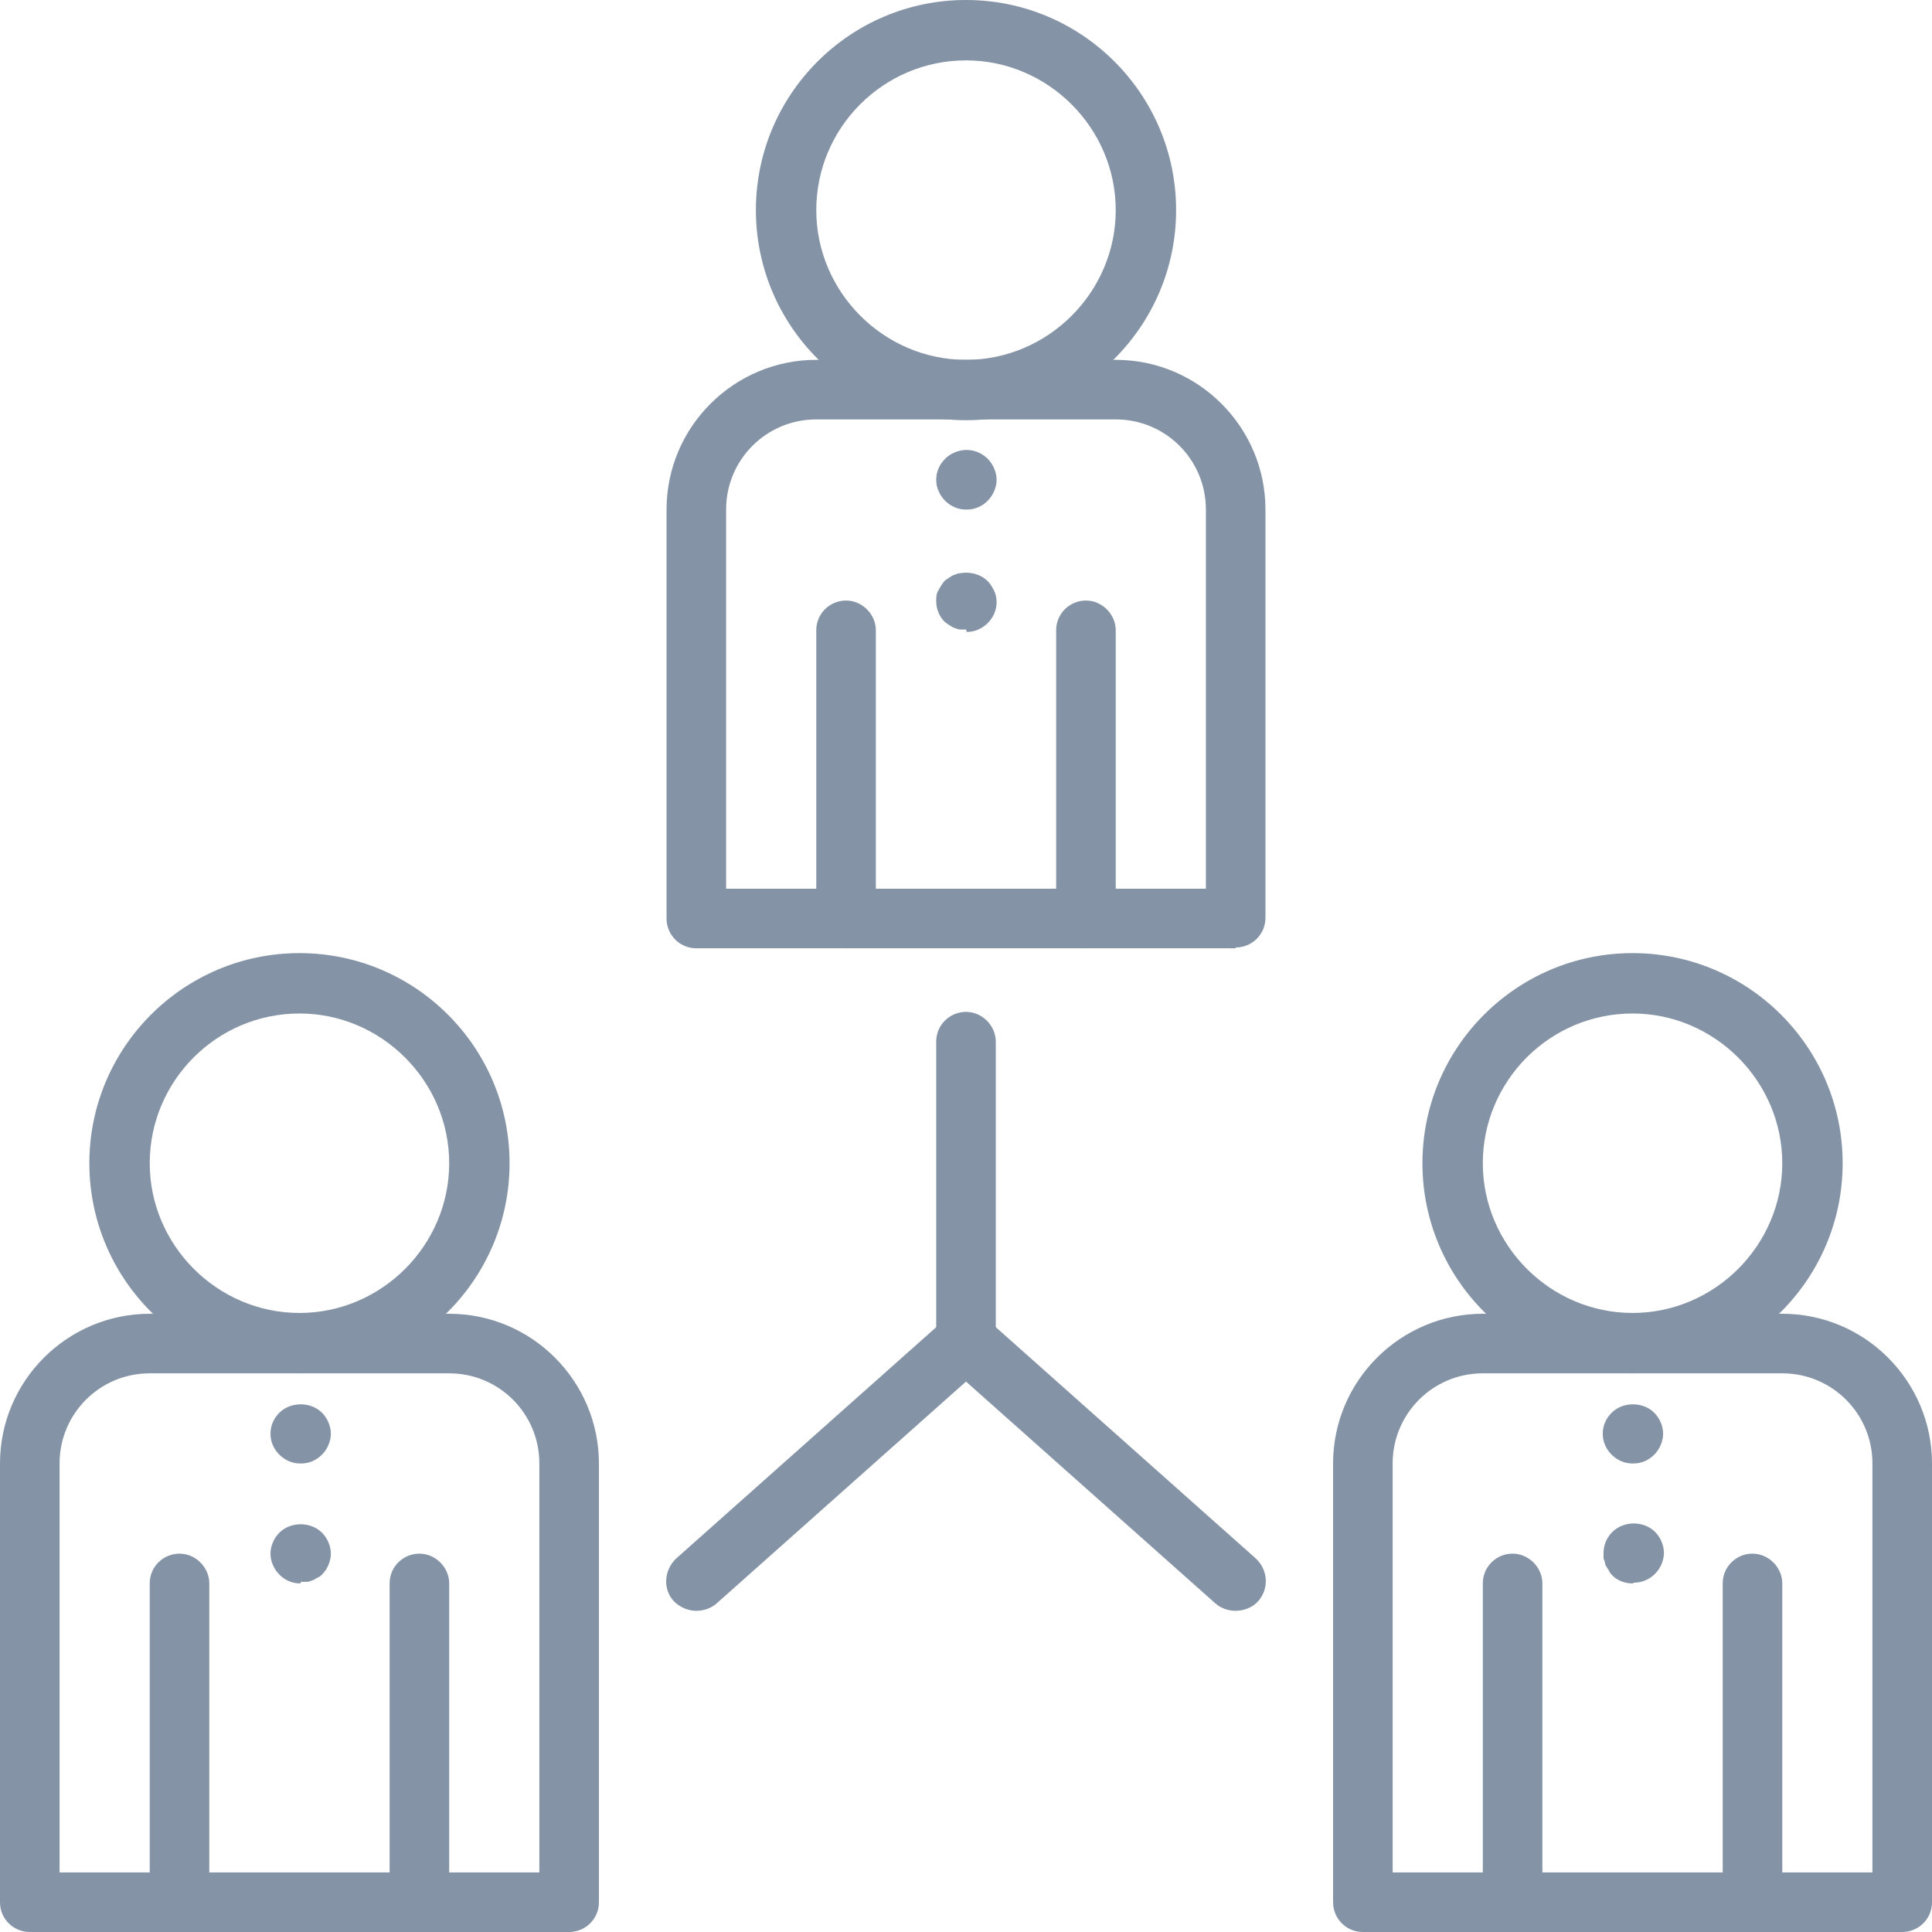
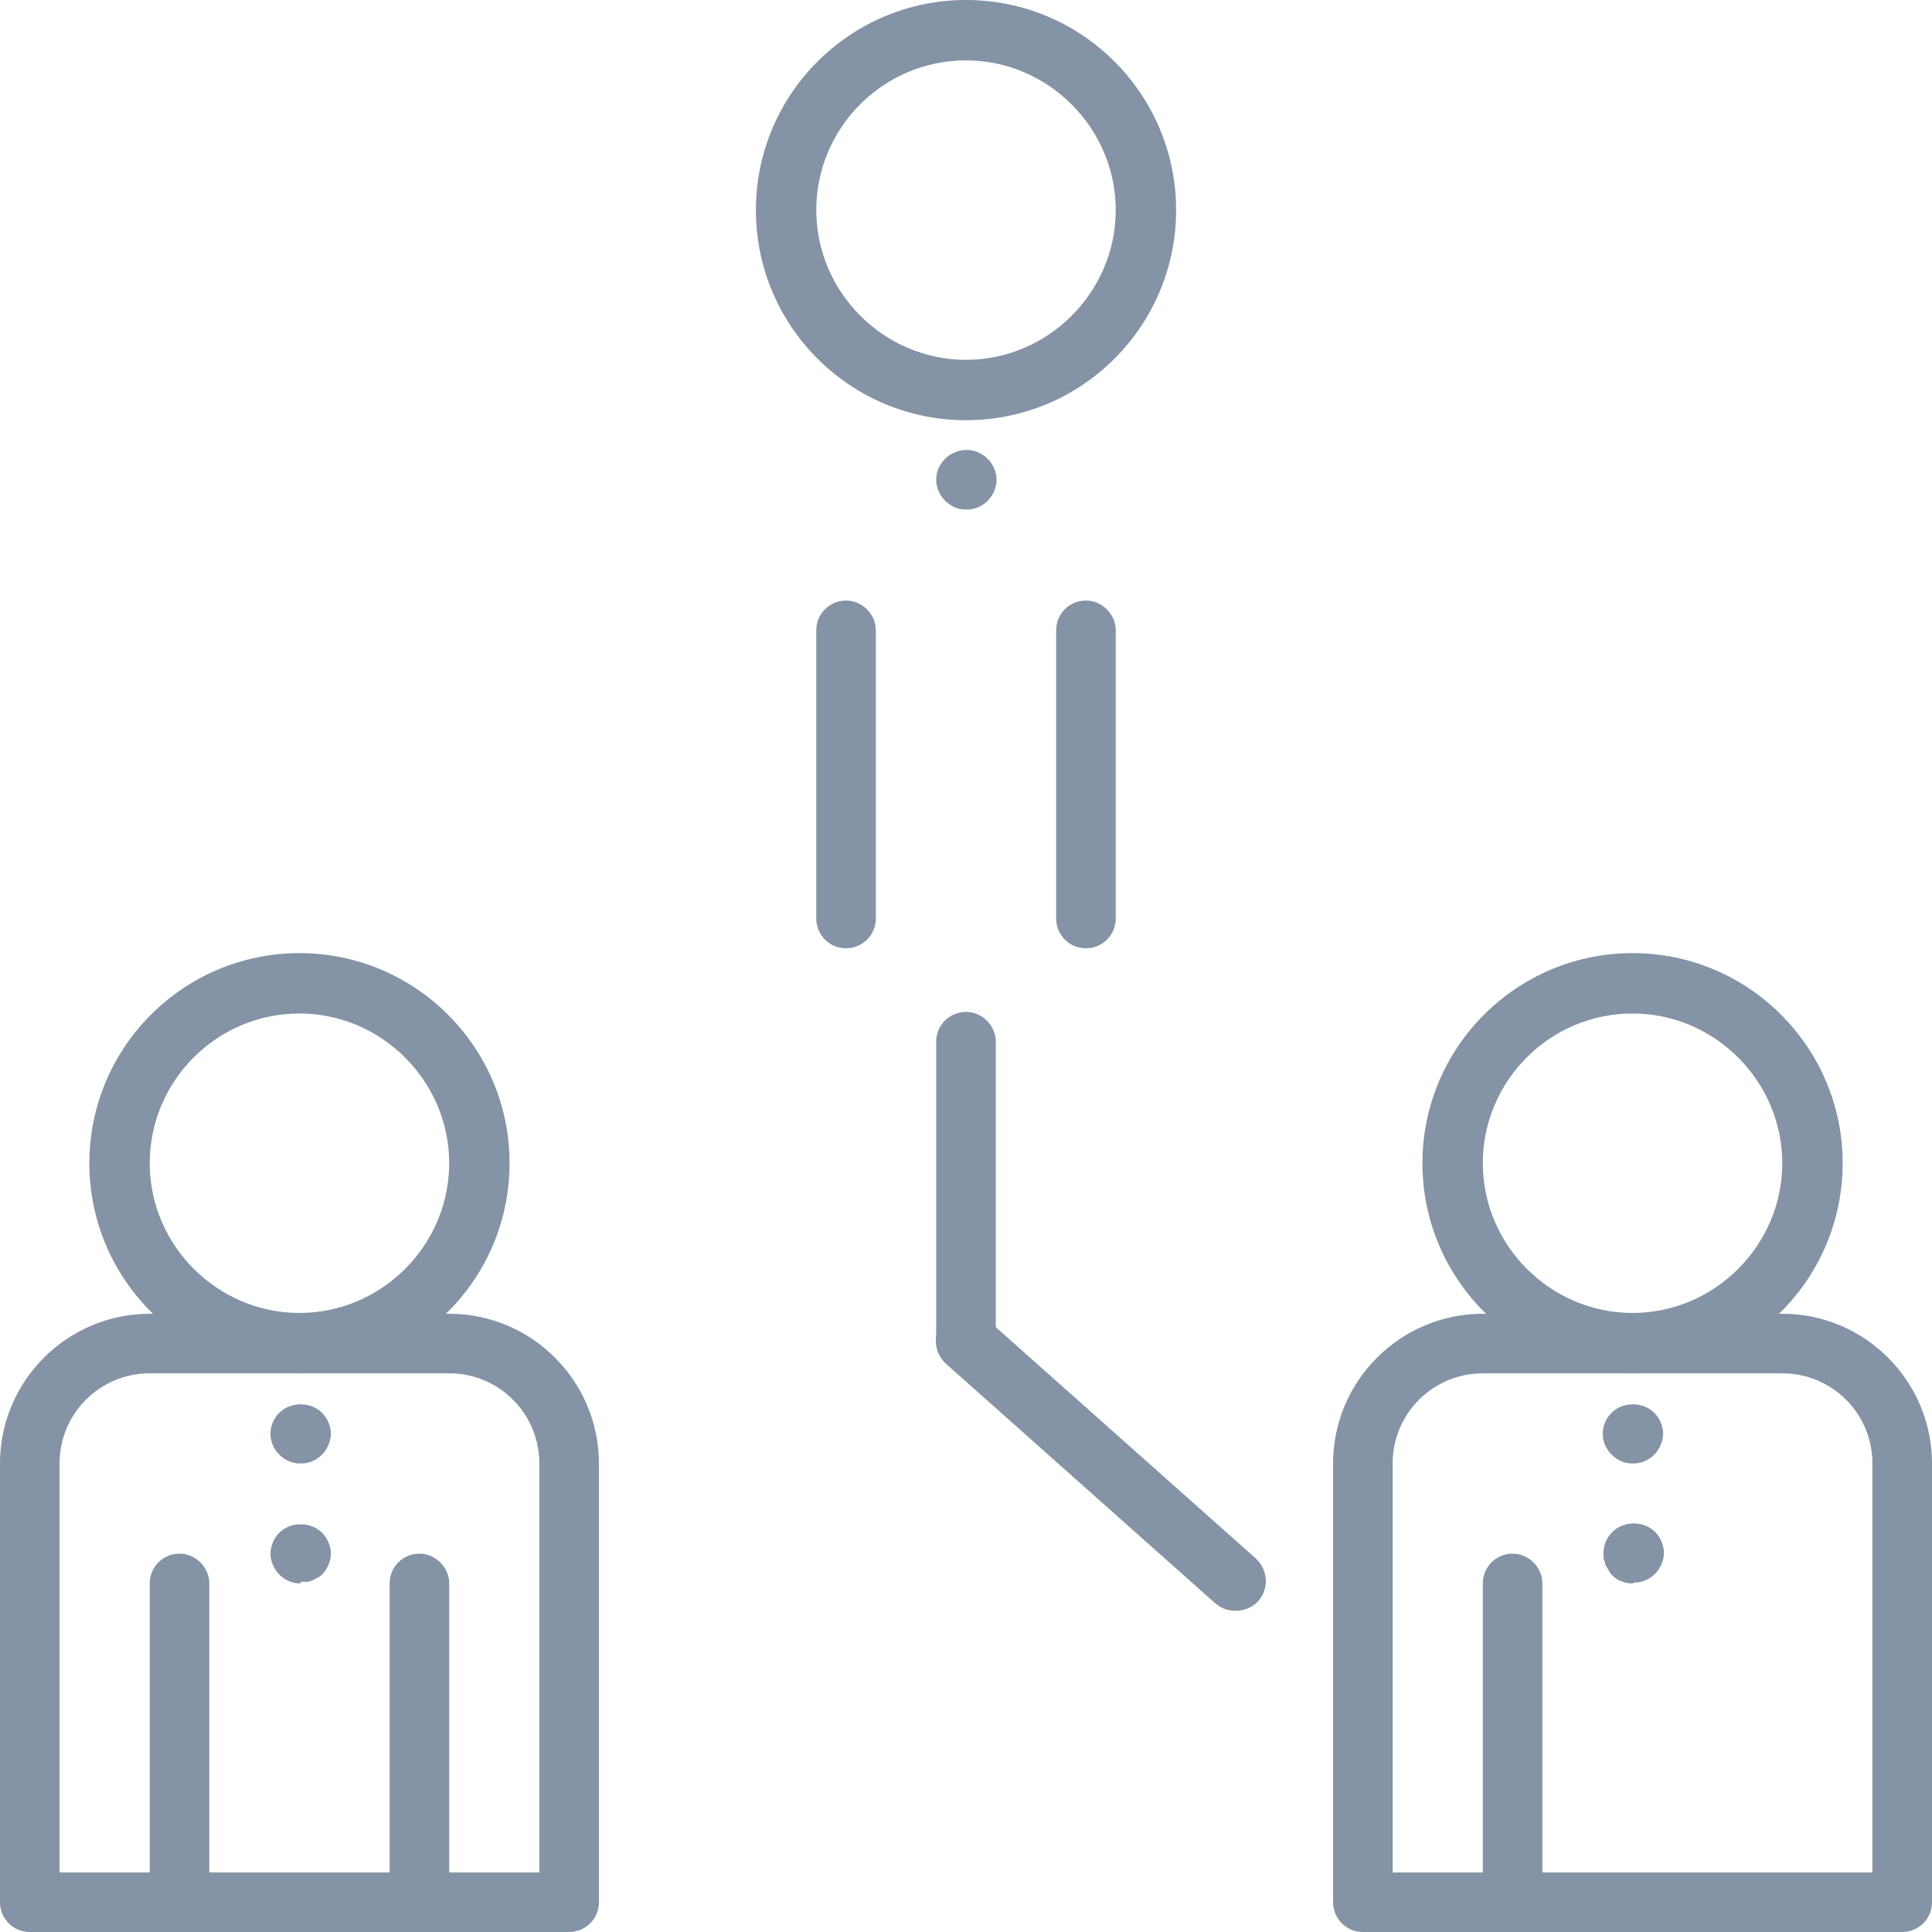
<svg xmlns="http://www.w3.org/2000/svg" width="24" height="24" viewBox="0 0 24 24" fill="none">
  <g clip-path="url(#clip0_1695_1005)">
    <path d="M12 5.22C10.56 5.22 9.39 4.05 9.39 2.61C9.39 1.17 10.56 0 12 0C13.44 0 14.61 1.17 14.61 2.61C14.61 4.05 13.44 5.22 12 5.22ZM12 0.75C10.97 0.75 10.14 1.59 10.14 2.61C10.14 3.63 10.98 4.47 12 4.47C13.02 4.47 13.86 3.63 13.86 2.61C13.86 1.59 13.02 0.75 12 0.75Z" fill="#8493A5" />
-     <path d="M15.35 11.78H8.65C8.44 11.78 8.28 11.61 8.28 11.41V6.33C8.28 5.3 9.12 4.47 10.14 4.47H13.86C14.89 4.47 15.72 5.31 15.72 6.33V11.4C15.72 11.61 15.55 11.77 15.35 11.77V11.78ZM9.02 11.04H14.98V6.33C14.98 5.71 14.48 5.21 13.86 5.21H10.14C9.52 5.21 9.02 5.71 9.02 6.33V11.03V11.04Z" fill="#8493A5" />
    <path d="M10.51 11.78C10.3 11.78 10.14 11.61 10.14 11.41V7.83C10.14 7.62 10.31 7.46 10.51 7.46C10.71 7.46 10.88 7.63 10.88 7.83V11.41C10.88 11.62 10.71 11.78 10.51 11.78Z" fill="#8493A5" />
    <path d="M13.49 11.78C13.28 11.78 13.12 11.61 13.12 11.41V7.83C13.12 7.62 13.29 7.46 13.49 7.46C13.69 7.46 13.86 7.63 13.86 7.83V11.41C13.86 11.62 13.69 11.78 13.49 11.78Z" fill="#8493A5" />
    <path d="M3.72 17.06C2.28 17.06 1.11 15.89 1.11 14.45C1.11 13.01 2.28 11.84 3.72 11.84C5.16 11.84 6.33 13.01 6.33 14.45C6.33 15.89 5.16 17.06 3.72 17.06ZM3.72 12.59C2.69 12.59 1.86 13.43 1.86 14.45C1.86 15.47 2.7 16.31 3.72 16.31C4.74 16.31 5.58 15.47 5.58 14.45C5.58 13.43 4.74 12.59 3.72 12.59Z" fill="#8493A5" />
    <path d="M7.08 24H0.37C0.17 24 0 23.84 0 23.63V18.18C0 17.15 0.84 16.32 1.86 16.32H5.58C6.61 16.32 7.44 17.16 7.44 18.18V23.63C7.44 23.84 7.27 24 7.07 24H7.08ZM0.75 23.26H6.7V18.18C6.7 17.56 6.2 17.06 5.58 17.06H1.86C1.24 17.06 0.74 17.56 0.74 18.18V23.26H0.75Z" fill="#8493A5" />
    <path d="M2.23 23.62C2.02 23.62 1.86 23.45 1.86 23.25V19.67C1.86 19.46 2.03 19.3 2.23 19.3C2.43 19.3 2.6 19.47 2.6 19.67V23.25C2.6 23.46 2.43 23.62 2.23 23.62Z" fill="#8493A5" />
    <path d="M5.21 23.62C5 23.62 4.84 23.45 4.84 23.25V19.67C4.84 19.46 5.01 19.3 5.21 19.3C5.41 19.3 5.58 19.47 5.58 19.67V23.25C5.58 23.46 5.41 23.62 5.21 23.62Z" fill="#8493A5" />
    <path d="M20.28 17.06C18.84 17.06 17.67 15.89 17.67 14.45C17.67 13.01 18.84 11.84 20.28 11.84C21.72 11.84 22.89 13.01 22.89 14.45C22.89 15.89 21.72 17.06 20.28 17.06ZM20.28 12.59C19.25 12.59 18.42 13.43 18.42 14.45C18.42 15.47 19.26 16.31 20.28 16.31C21.3 16.31 22.14 15.47 22.14 14.45C22.14 13.43 21.3 12.59 20.28 12.59Z" fill="#8493A5" />
    <path d="M23.63 24H16.93C16.72 24 16.56 23.83 16.56 23.63V18.18C16.56 17.15 17.4 16.32 18.42 16.32H22.14C23.17 16.32 24 17.16 24 18.18V23.63C24 23.84 23.83 24 23.63 24ZM17.3 23.26H23.26V18.18C23.26 17.56 22.76 17.06 22.14 17.06H18.42C17.8 17.06 17.3 17.56 17.3 18.18V23.26Z" fill="#8493A5" />
    <path d="M18.79 23.62C18.58 23.62 18.42 23.45 18.42 23.25V19.67C18.42 19.46 18.59 19.3 18.79 19.3C18.99 19.3 19.16 19.47 19.16 19.67V23.25C19.16 23.46 18.99 23.62 18.79 23.62Z" fill="#8493A5" />
-     <path d="M21.77 23.62C21.56 23.62 21.4 23.45 21.4 23.25V19.67C21.4 19.46 21.57 19.3 21.77 19.3C21.97 19.3 22.14 19.47 22.14 19.67V23.25C22.14 23.46 21.97 23.62 21.77 23.62Z" fill="#8493A5" />
    <path d="M12 17.03C11.79 17.03 11.63 16.86 11.63 16.66V12.94C11.63 12.73 11.8 12.57 12 12.57C12.2 12.57 12.37 12.74 12.37 12.94V16.66C12.37 16.87 12.2 17.03 12 17.03Z" fill="#8493A5" />
-     <path d="M8.65 20.01C8.55 20.01 8.45 19.97 8.37 19.89C8.23 19.74 8.25 19.5 8.4 19.36L11.75 16.38C11.9 16.24 12.14 16.26 12.28 16.41C12.42 16.56 12.4 16.8 12.25 16.94L8.9 19.92C8.83 19.98 8.74 20.01 8.65 20.01Z" fill="#8493A5" />
    <path d="M15.35 20.01C15.26 20.01 15.17 19.98 15.1 19.92L11.75 16.94C11.6 16.8 11.58 16.57 11.72 16.41C11.86 16.26 12.09 16.24 12.25 16.38L15.6 19.36C15.75 19.5 15.77 19.73 15.63 19.89C15.56 19.97 15.45 20.01 15.35 20.01Z" fill="#8493A5" />
    <path d="M12 6.33C11.9 6.33 11.81 6.29 11.74 6.22C11.71 6.19 11.68 6.15 11.66 6.1C11.64 6.06 11.63 6.01 11.63 5.96C11.63 5.86 11.67 5.77 11.74 5.7C11.77 5.67 11.81 5.64 11.86 5.62C12 5.56 12.16 5.59 12.27 5.7C12.34 5.77 12.38 5.87 12.38 5.96C12.38 6.05 12.34 6.15 12.27 6.22C12.2 6.29 12.11 6.33 12.01 6.33H12Z" fill="#8493A5" />
    <path d="M20.28 18.18C20.18 18.18 20.09 18.14 20.02 18.07C19.95 18 19.91 17.91 19.91 17.81C19.91 17.71 19.95 17.62 20.02 17.55C20.16 17.41 20.41 17.41 20.55 17.55C20.62 17.62 20.66 17.72 20.66 17.81C20.66 17.9 20.62 18 20.55 18.07C20.48 18.14 20.39 18.18 20.29 18.18H20.28Z" fill="#8493A5" />
    <path d="M3.73 18.18C3.63 18.18 3.54 18.14 3.47 18.07C3.4 18 3.36 17.91 3.36 17.81C3.36 17.71 3.4 17.62 3.47 17.55C3.61 17.41 3.86 17.41 4 17.55C4.07 17.62 4.11 17.72 4.11 17.81C4.11 17.9 4.07 18 4 18.07C3.93 18.14 3.84 18.18 3.74 18.18H3.73Z" fill="#8493A5" />
    <path d="M3.73 19.67C3.63 19.67 3.54 19.63 3.47 19.56C3.4 19.49 3.36 19.39 3.36 19.3C3.36 19.21 3.4 19.11 3.47 19.04C3.61 18.9 3.86 18.9 4 19.04C4.07 19.11 4.11 19.21 4.11 19.3C4.11 19.39 4.07 19.49 4 19.56C3.99 19.57 3.97 19.59 3.94 19.6C3.92 19.61 3.9 19.63 3.88 19.63C3.86 19.64 3.84 19.65 3.81 19.65C3.79 19.65 3.76 19.65 3.74 19.65L3.73 19.67Z" fill="#8493A5" />
    <path d="M20.28 19.67C20.18 19.67 20.08 19.63 20.02 19.56C20 19.54 19.99 19.52 19.98 19.5C19.97 19.48 19.95 19.46 19.94 19.43C19.94 19.41 19.93 19.39 19.92 19.36C19.92 19.33 19.92 19.31 19.92 19.29C19.92 19.19 19.96 19.1 20.03 19.03C20.17 18.89 20.42 18.89 20.56 19.03C20.63 19.1 20.67 19.2 20.67 19.29C20.67 19.38 20.63 19.48 20.56 19.55C20.49 19.62 20.4 19.66 20.3 19.66L20.28 19.67Z" fill="#8493A5" />
-     <path d="M12 7.82C12 7.82 11.95 7.82 11.93 7.82C11.91 7.82 11.88 7.81 11.86 7.8C11.84 7.8 11.82 7.78 11.8 7.77C11.78 7.76 11.76 7.74 11.74 7.73C11.67 7.66 11.63 7.57 11.63 7.47C11.63 7.42 11.63 7.37 11.66 7.33C11.68 7.29 11.71 7.24 11.74 7.21L11.8 7.17C11.8 7.17 11.84 7.14 11.86 7.14C11.88 7.13 11.91 7.12 11.93 7.12C12.05 7.1 12.18 7.13 12.27 7.22C12.31 7.26 12.33 7.3 12.35 7.34C12.37 7.38 12.38 7.43 12.38 7.48C12.38 7.58 12.34 7.67 12.27 7.74C12.2 7.81 12.11 7.85 12.01 7.85L12 7.82Z" fill="#8493A5" />
  </g>
  <defs>
    <clipPath id="clip0_1695_1005">
      <rect width="24" height="24" fill="white" />
    </clipPath>
  </defs>
</svg>